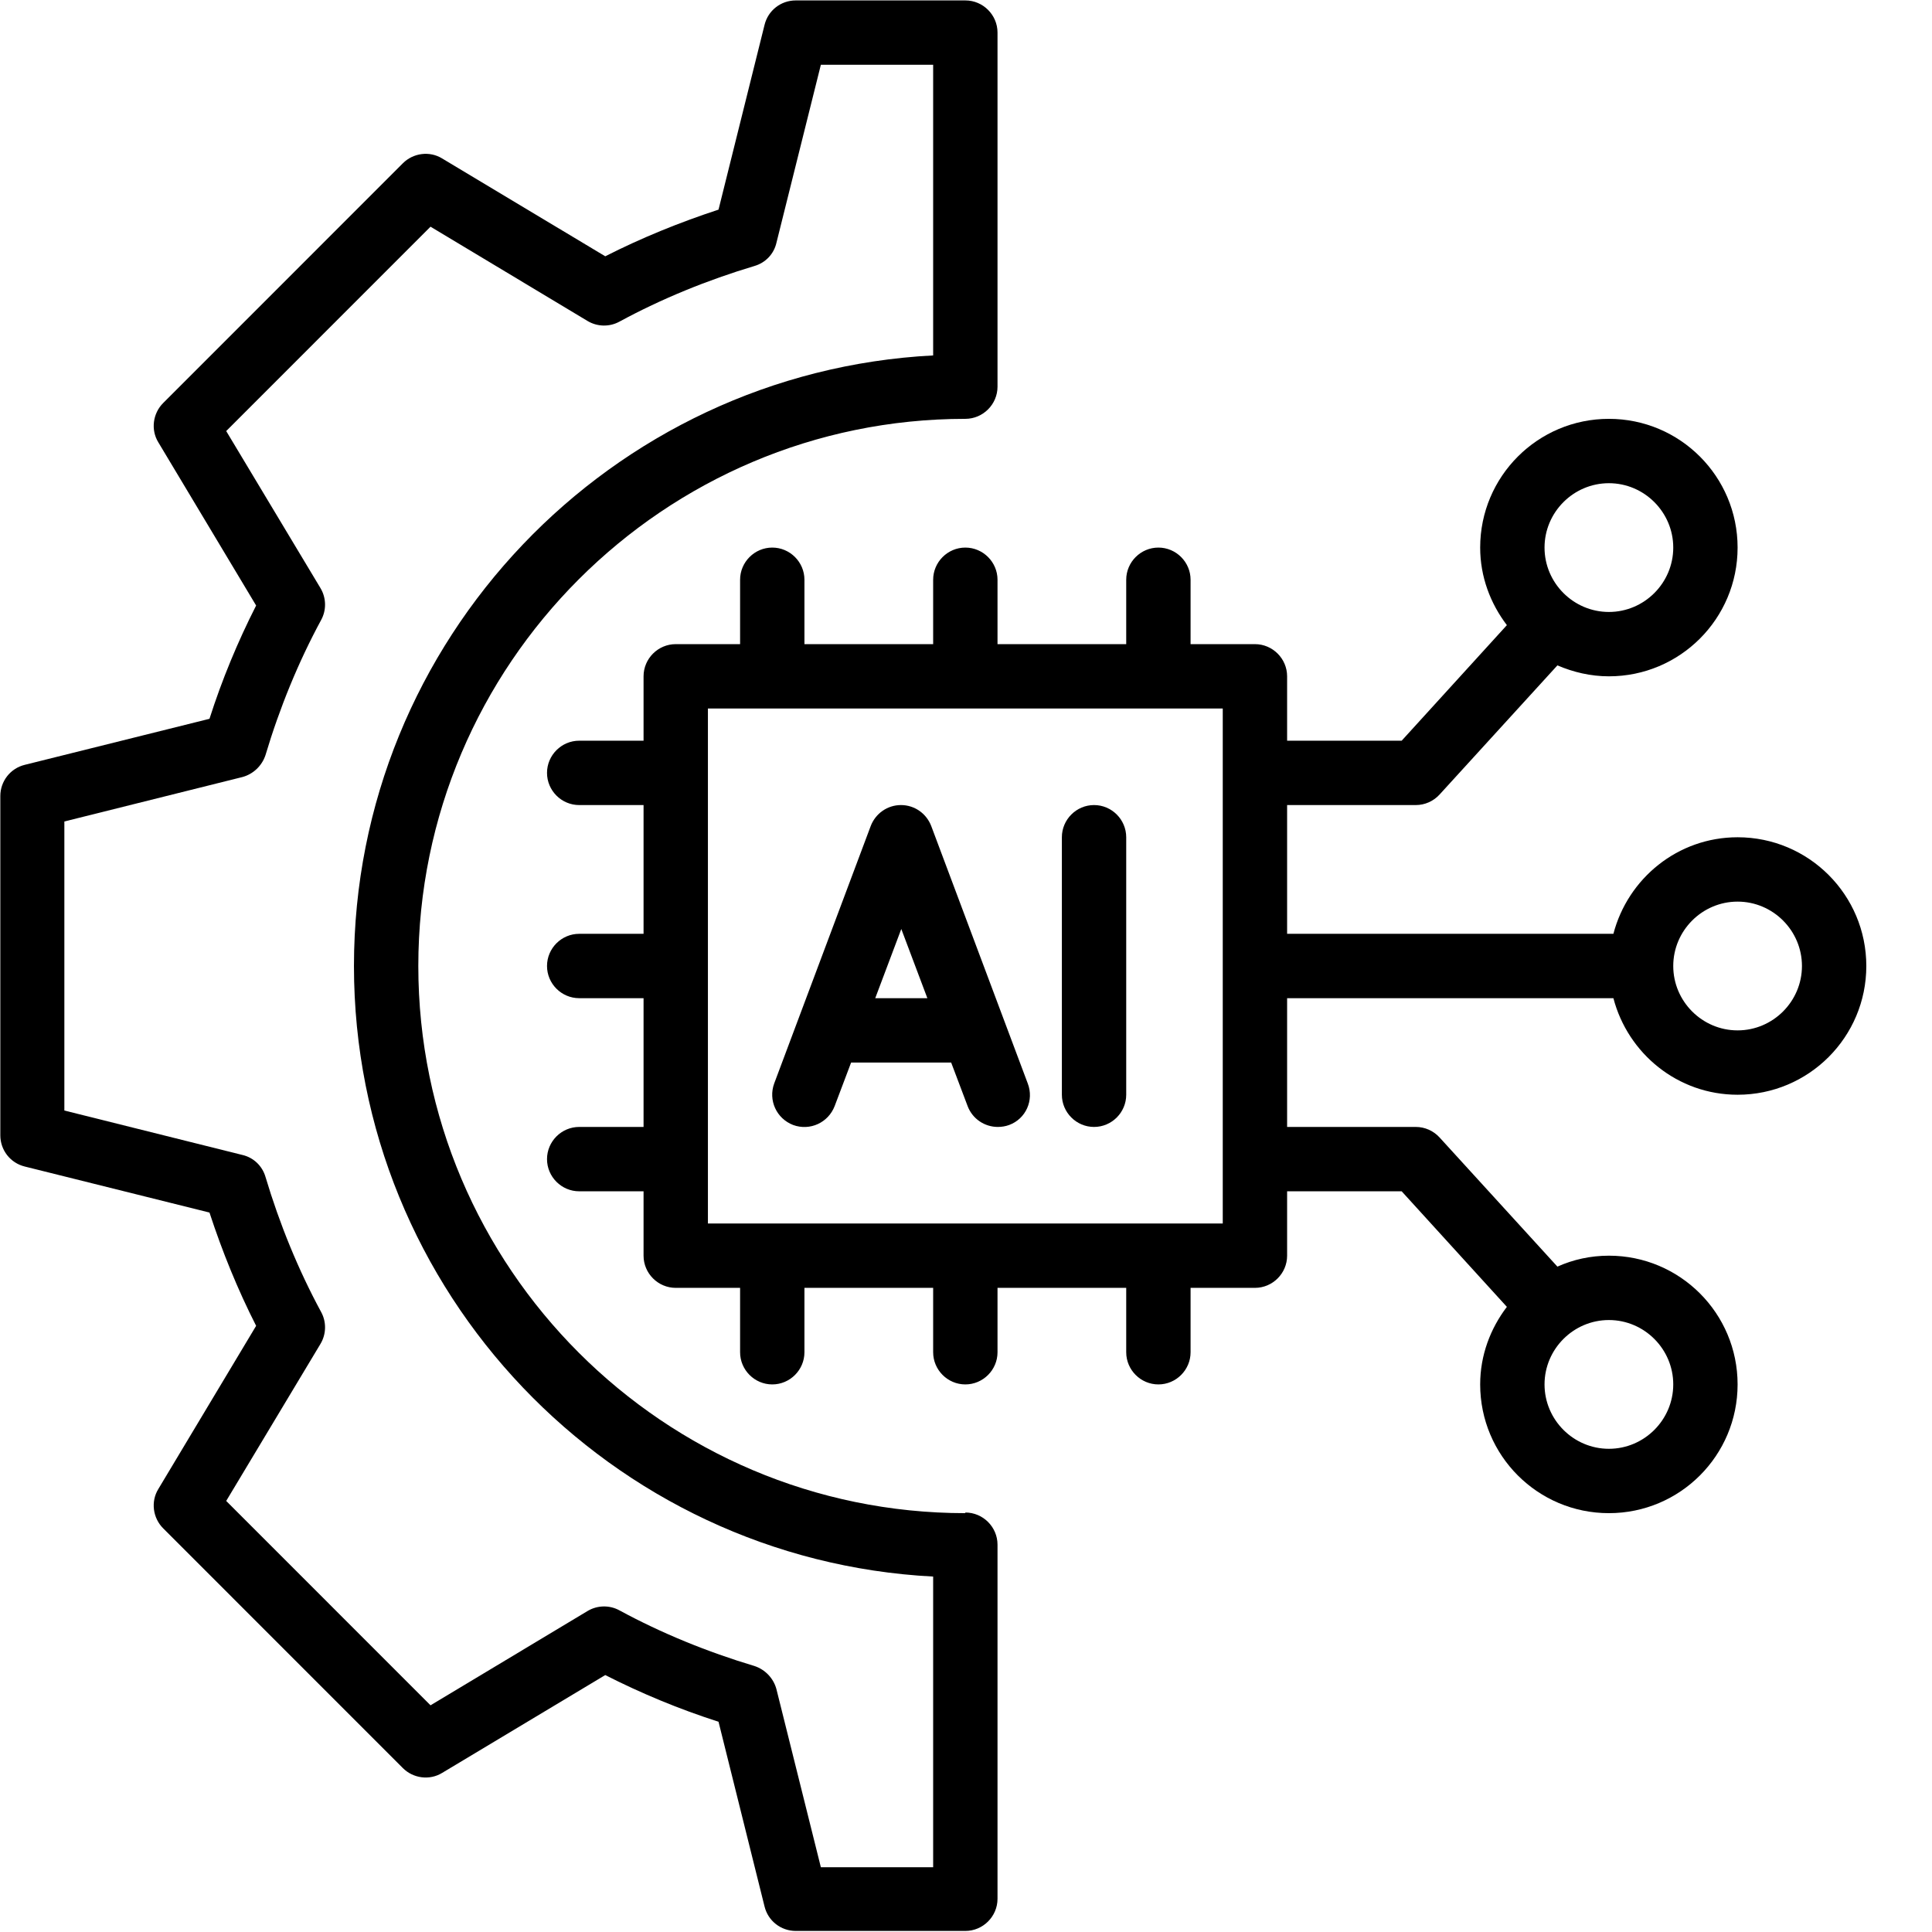
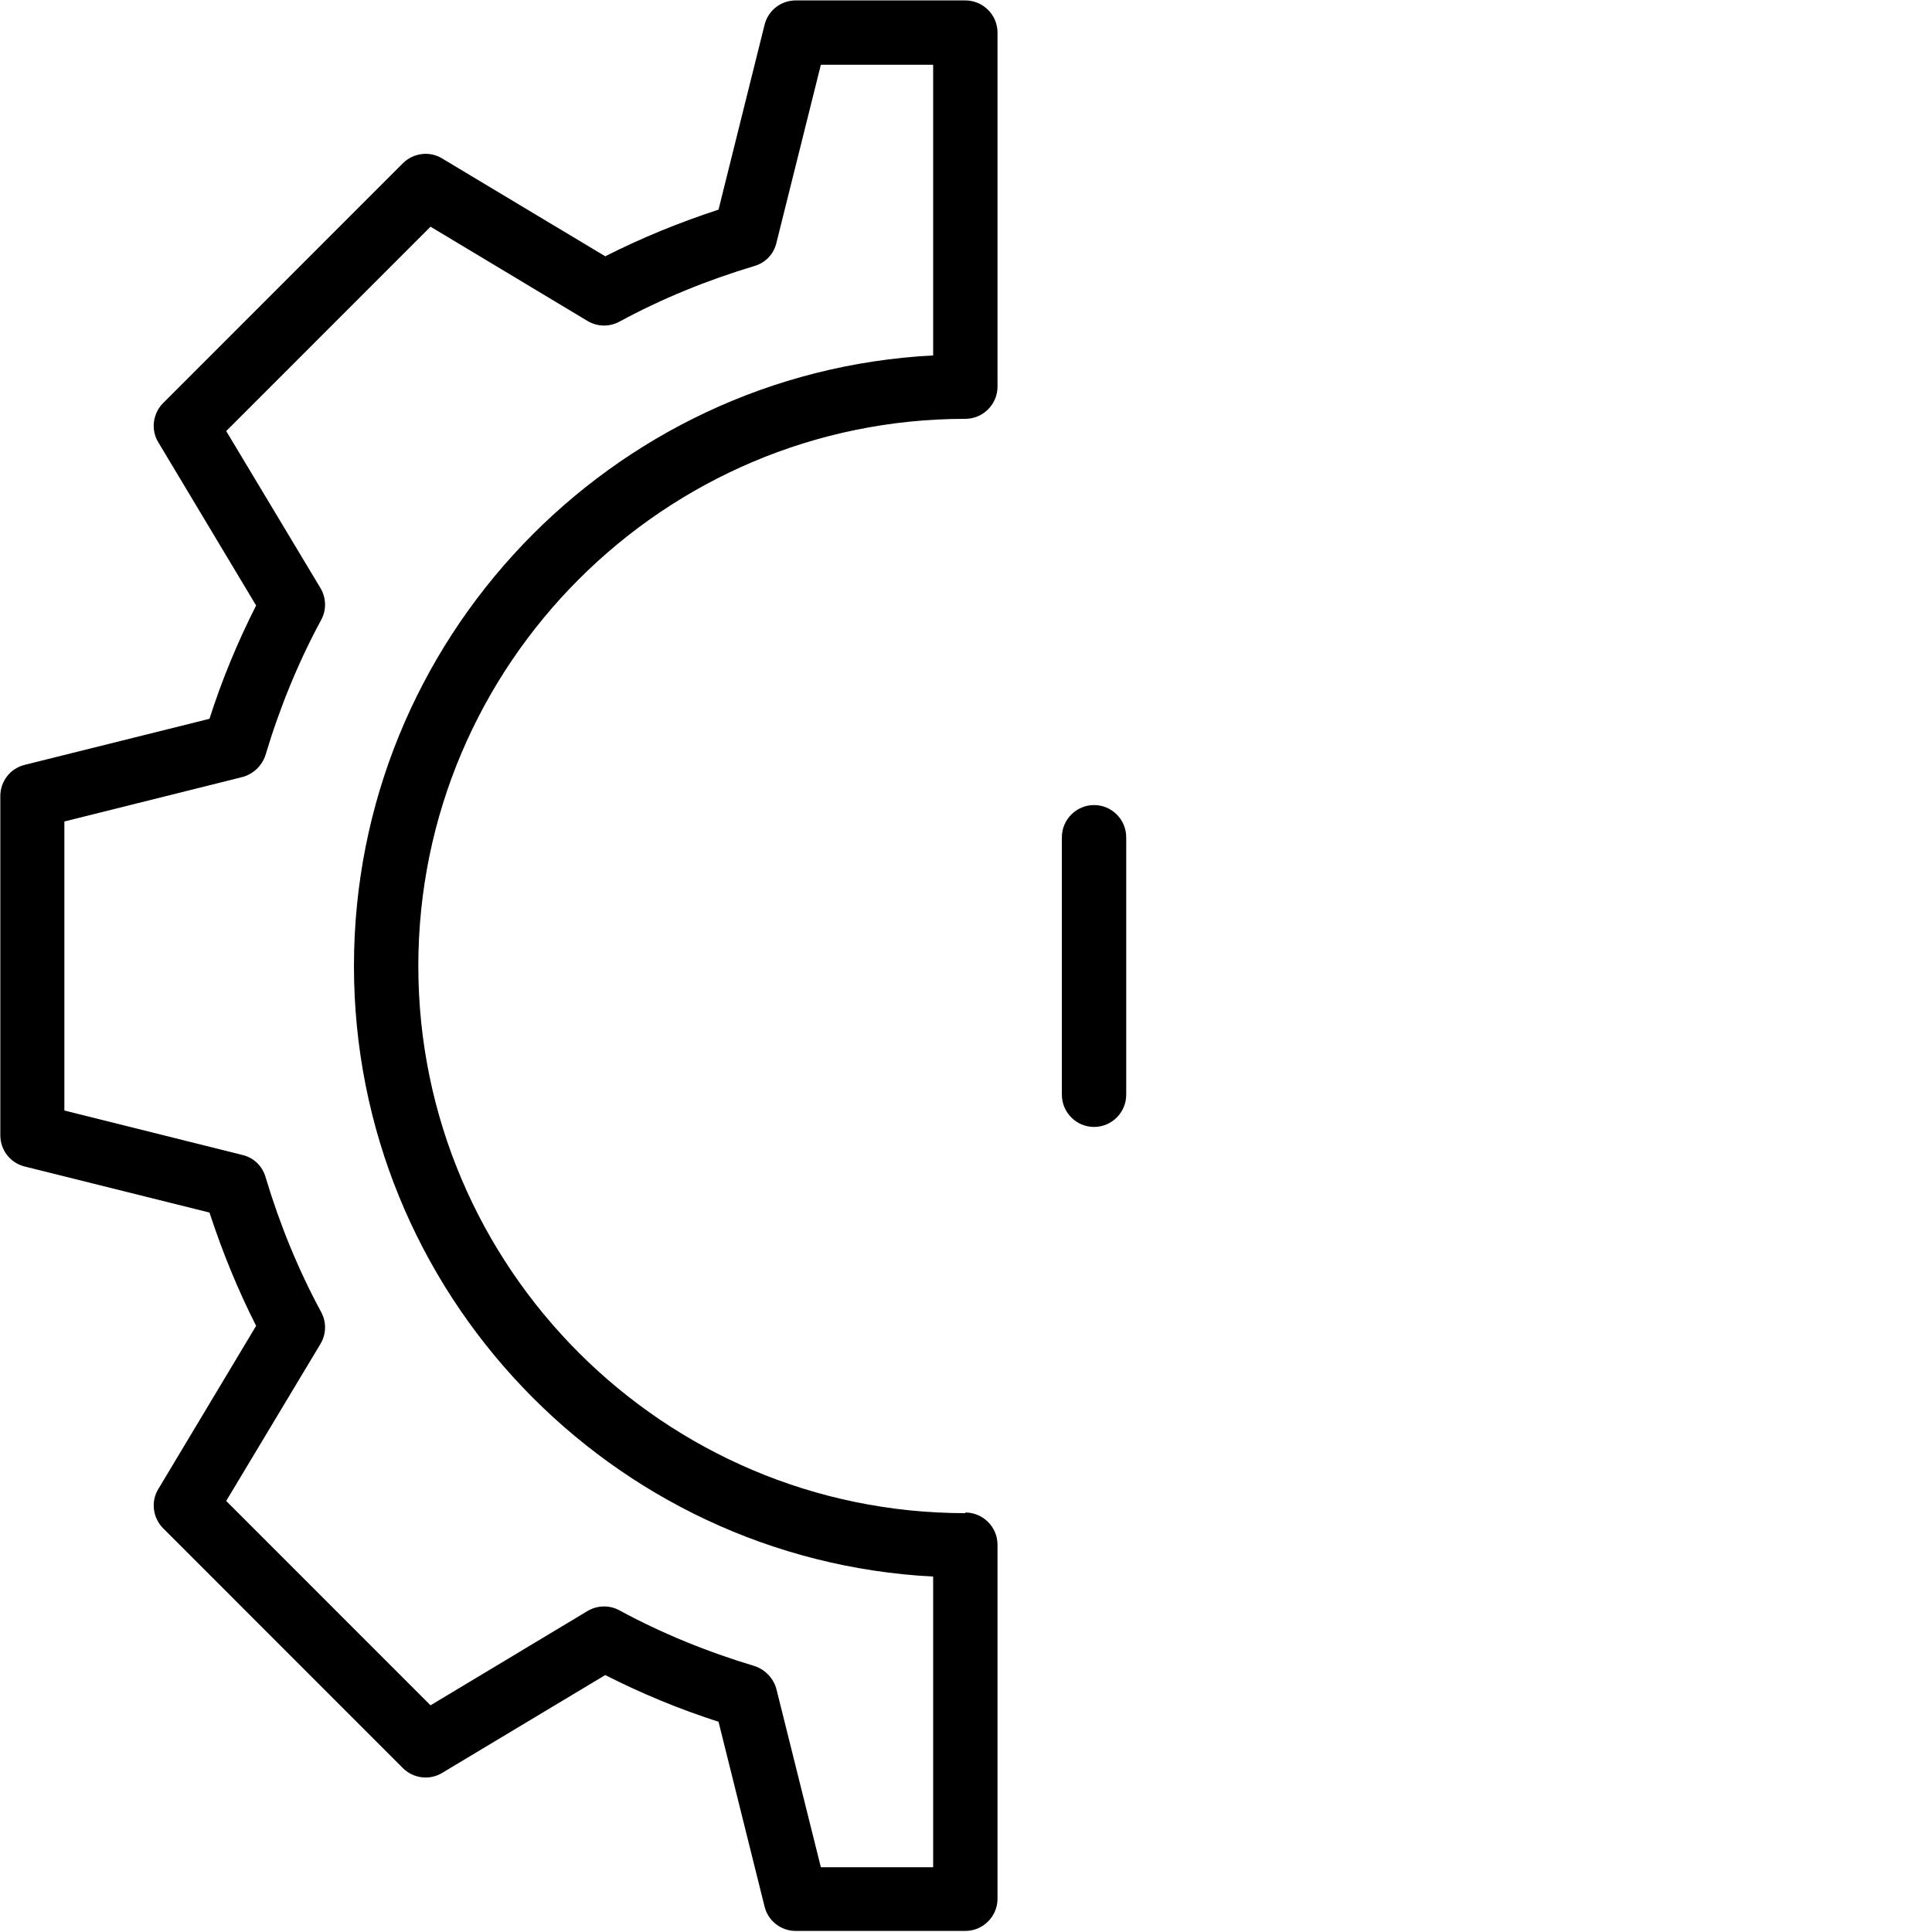
<svg xmlns="http://www.w3.org/2000/svg" width="500" zoomAndPan="magnify" viewBox="0 0 375 375" height="500" preserveAspectRatio="xMidYMid meet" version="1.0">
  <defs>
    <clipPath id="1e090dae32">
-       <path d="M 106 81 L 362.25 81 L 362.25 294 L 106 294 Z M 106 81 " clip-rule="nonzero" />
-     </clipPath>
+       </clipPath>
  </defs>
-   <path fill="#000000" d="M 180.75 160.324 C 179.812 157.887 177.504 156.262 174.879 156.262 C 172.258 156.262 169.945 157.887 169.008 160.324 L 150.27 210.301 C 149.086 213.551 150.707 217.113 153.957 218.363 C 157.203 219.547 160.766 217.926 162.012 214.676 L 165.199 206.242 L 184.621 206.242 L 187.809 214.676 C 188.746 217.176 191.117 218.738 193.68 218.738 C 194.43 218.738 195.18 218.613 195.863 218.363 C 199.113 217.176 200.738 213.551 199.488 210.301 Z M 169.883 193.746 L 174.941 180.316 L 180 193.746 Z M 169.883 193.746 " fill-opacity="1" fill-rule="nonzero" />
  <path fill="#000000" d="M 212.352 156.262 C 208.918 156.262 206.109 159.074 206.109 162.512 L 206.109 212.488 C 206.109 215.926 208.918 218.738 212.352 218.738 C 215.789 218.738 218.598 215.926 218.598 212.488 L 218.598 162.512 C 218.598 159.074 215.789 156.262 212.352 156.262 Z M 212.352 156.262 " fill-opacity="1" fill-rule="nonzero" />
  <path fill="#000000" d="M 187.371 293.703 C 128.848 293.703 81.195 246.039 81.195 187.5 C 81.195 128.961 128.848 81.297 187.371 81.297 C 190.805 81.297 193.617 78.484 193.617 75.047 L 193.617 6.328 C 193.617 2.891 190.805 0.082 187.371 0.082 L 154.457 0.082 C 151.582 0.082 149.086 2.016 148.398 4.828 L 139.465 40.688 C 131.848 43.188 124.477 46.188 117.48 49.746 L 85.816 30.754 C 83.379 29.254 80.195 29.691 78.195 31.691 L 31.664 78.234 C 29.668 80.234 29.23 83.418 30.73 85.855 L 49.715 117.531 C 46.156 124.527 43.094 131.898 40.66 139.52 L 4.809 148.453 C 2 149.141 0.062 151.641 0.062 154.516 L 0.062 220.359 C 0.062 223.234 2 225.734 4.809 226.422 L 40.66 235.355 C 43.156 242.977 46.156 250.348 49.715 257.344 L 30.73 289.02 C 29.23 291.457 29.668 294.641 31.664 296.641 L 78.195 343.184 C 80.195 345.184 83.379 345.621 85.816 344.121 L 117.48 325.129 C 124.477 328.688 131.848 331.75 139.465 334.188 L 148.398 370.047 C 149.086 372.859 151.582 374.793 154.457 374.793 L 187.371 374.793 C 190.805 374.793 193.617 371.984 193.617 368.547 L 193.617 299.828 C 193.617 296.391 190.805 293.578 187.371 293.578 Z M 181.125 362.426 L 159.328 362.426 L 150.707 327.875 C 150.145 325.754 148.523 324.066 146.461 323.379 C 137.281 320.629 128.41 317.008 120.23 312.57 C 118.293 311.508 115.922 311.57 114.047 312.695 L 83.566 331 L 43.906 291.332 L 62.207 260.844 C 63.332 258.969 63.395 256.594 62.332 254.66 C 57.898 246.473 54.273 237.602 51.527 228.418 C 50.902 226.297 49.215 224.672 47.031 224.172 L 12.492 215.551 L 12.492 159.449 L 47.031 150.828 C 49.152 150.266 50.84 148.641 51.527 146.582 C 54.273 137.398 57.898 128.527 62.332 120.34 C 63.395 118.406 63.332 116.031 62.207 114.156 L 43.906 83.668 L 83.566 44 L 114.047 62.305 C 115.922 63.43 118.293 63.492 120.23 62.43 C 128.41 57.992 137.281 54.371 146.461 51.621 C 148.586 50.996 150.207 49.309 150.707 47.121 L 159.328 12.574 L 181.125 12.574 L 181.125 68.988 C 118.605 72.238 68.703 124.152 68.703 187.5 C 68.703 250.848 118.605 302.762 181.125 306.012 Z M 181.125 362.426 " fill-opacity="1" fill-rule="nonzero" />
  <g clip-path="url(#1e090dae32)">
    <path fill="#000000" d="M 337.266 162.512 C 325.648 162.512 315.969 170.508 313.16 181.254 L 249.828 181.254 L 249.828 156.262 L 274.809 156.262 C 276.559 156.262 278.246 155.516 279.434 154.203 L 302.293 129.148 C 305.352 130.461 308.723 131.273 312.285 131.273 C 326.086 131.273 337.266 120.09 337.266 106.285 C 337.266 92.477 326.086 81.297 312.285 81.297 C 298.48 81.297 287.301 92.477 287.301 106.285 C 287.301 111.969 289.301 117.156 292.484 121.34 L 272.062 143.77 L 249.828 143.77 L 249.828 131.273 C 249.828 127.84 247.016 125.027 243.582 125.027 L 231.09 125.027 L 231.09 112.531 C 231.09 109.098 228.281 106.285 224.844 106.285 C 221.41 106.285 218.598 109.098 218.598 112.531 L 218.598 125.027 L 193.617 125.027 L 193.617 112.531 C 193.617 109.098 190.805 106.285 187.371 106.285 C 183.938 106.285 181.125 109.098 181.125 112.531 L 181.125 125.027 L 156.141 125.027 L 156.141 112.531 C 156.141 109.098 153.332 106.285 149.898 106.285 C 146.461 106.285 143.652 109.098 143.652 112.531 L 143.652 125.027 L 131.16 125.027 C 127.723 125.027 124.914 127.84 124.914 131.273 L 124.914 143.77 L 112.422 143.77 C 108.988 143.77 106.176 146.582 106.176 150.016 C 106.176 153.453 108.988 156.262 112.422 156.262 L 124.914 156.262 L 124.914 181.254 L 112.422 181.254 C 108.988 181.254 106.176 184.062 106.176 187.5 C 106.176 190.938 108.988 193.746 112.422 193.746 L 124.914 193.746 L 124.914 218.738 L 112.422 218.738 C 108.988 218.738 106.176 221.547 106.176 224.984 C 106.176 228.418 108.988 231.23 112.422 231.23 L 124.914 231.23 L 124.914 243.727 C 124.914 247.16 127.723 249.973 131.16 249.973 L 143.652 249.973 L 143.652 262.469 C 143.652 265.902 146.461 268.715 149.898 268.715 C 153.332 268.715 156.141 265.902 156.141 262.469 L 156.141 249.973 L 181.125 249.973 L 181.125 262.469 C 181.125 265.902 183.938 268.715 187.371 268.715 C 190.805 268.715 193.617 265.902 193.617 262.469 L 193.617 249.973 L 218.598 249.973 L 218.598 262.469 C 218.598 265.902 221.41 268.715 224.844 268.715 C 228.281 268.715 231.09 265.902 231.09 262.469 L 231.09 249.973 L 243.582 249.973 C 247.016 249.973 249.828 247.16 249.828 243.727 L 249.828 231.23 L 272.062 231.23 L 292.484 253.66 C 289.301 257.844 287.301 263.031 287.301 268.715 C 287.301 282.523 298.48 293.703 312.285 293.703 C 326.086 293.703 337.266 282.523 337.266 268.715 C 337.266 254.91 326.086 243.727 312.285 243.727 C 308.723 243.727 305.352 244.477 302.293 245.852 L 279.434 220.797 C 278.246 219.484 276.559 218.738 274.809 218.738 L 249.828 218.738 L 249.828 193.746 L 313.16 193.746 C 315.969 204.492 325.648 212.488 337.266 212.488 C 351.07 212.488 362.25 201.305 362.25 187.5 C 362.25 173.695 351.07 162.512 337.266 162.512 Z M 312.285 93.789 C 319.156 93.789 324.777 99.414 324.777 106.285 C 324.777 113.156 319.156 118.781 312.285 118.781 C 305.414 118.781 299.793 113.156 299.793 106.285 C 299.793 99.414 305.414 93.789 312.285 93.789 Z M 324.777 268.715 C 324.777 275.586 319.156 281.211 312.285 281.211 C 305.414 281.211 299.793 275.586 299.793 268.715 C 299.793 261.844 305.414 256.219 312.285 256.219 C 319.156 256.219 324.777 261.844 324.777 268.715 Z M 237.336 237.477 L 137.406 237.477 L 137.406 137.523 L 237.336 137.523 Z M 337.266 199.996 C 330.398 199.996 324.777 194.371 324.777 187.5 C 324.777 180.629 330.398 175.004 337.266 175.004 C 344.137 175.004 349.758 180.629 349.758 187.5 C 349.758 194.371 344.137 199.996 337.266 199.996 Z M 337.266 199.996 " fill-opacity="1" fill-rule="nonzero" />
  </g>
</svg>